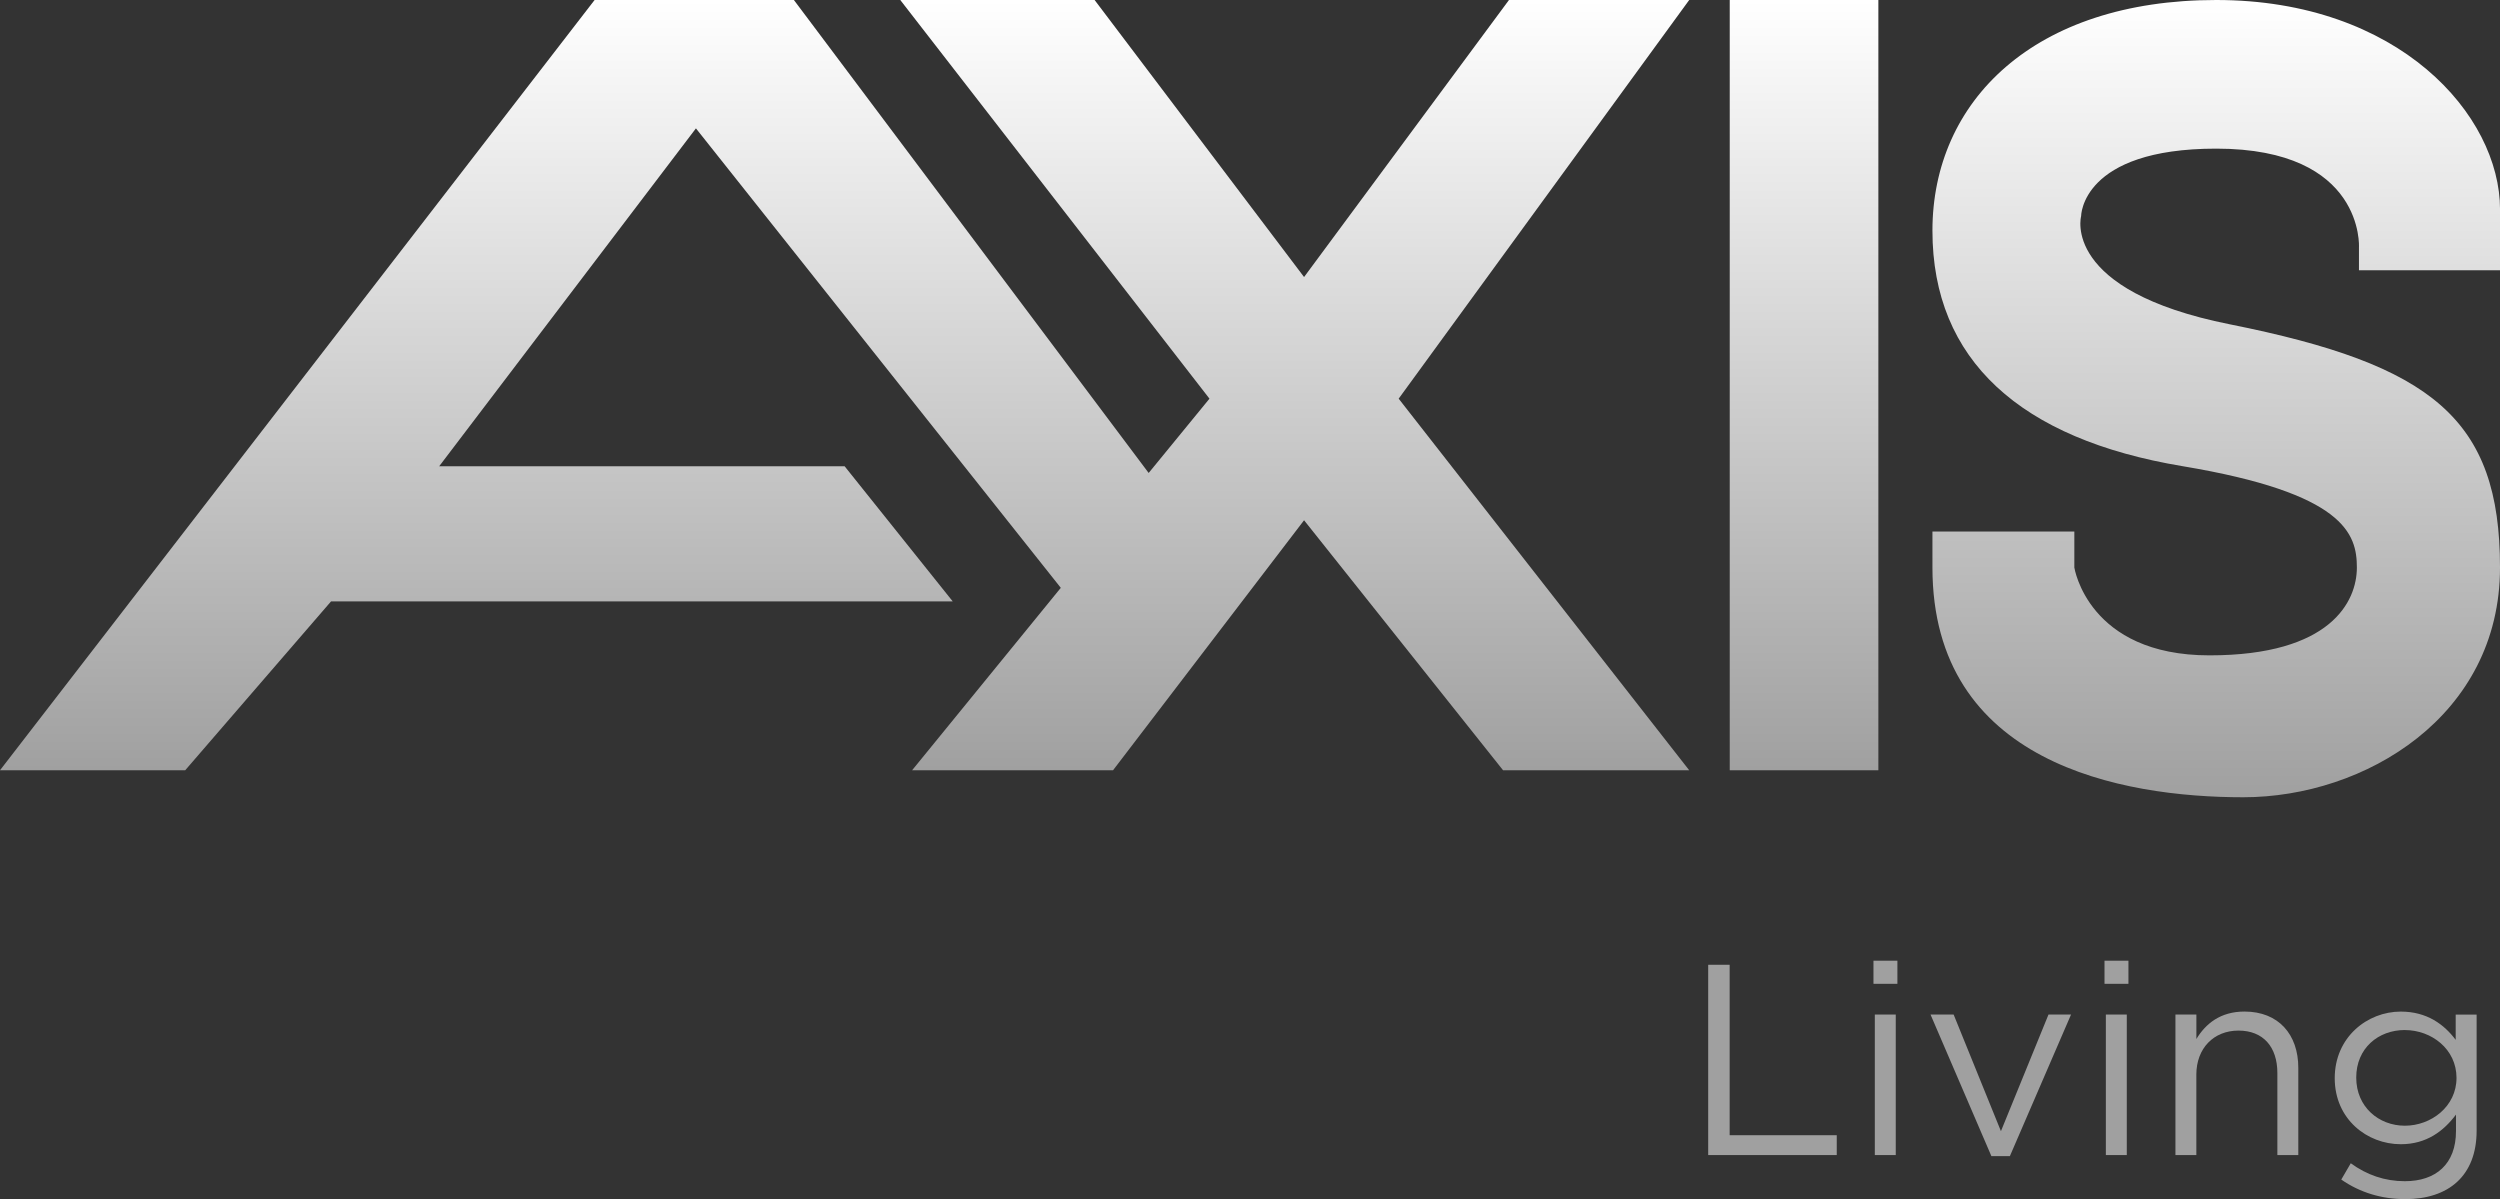
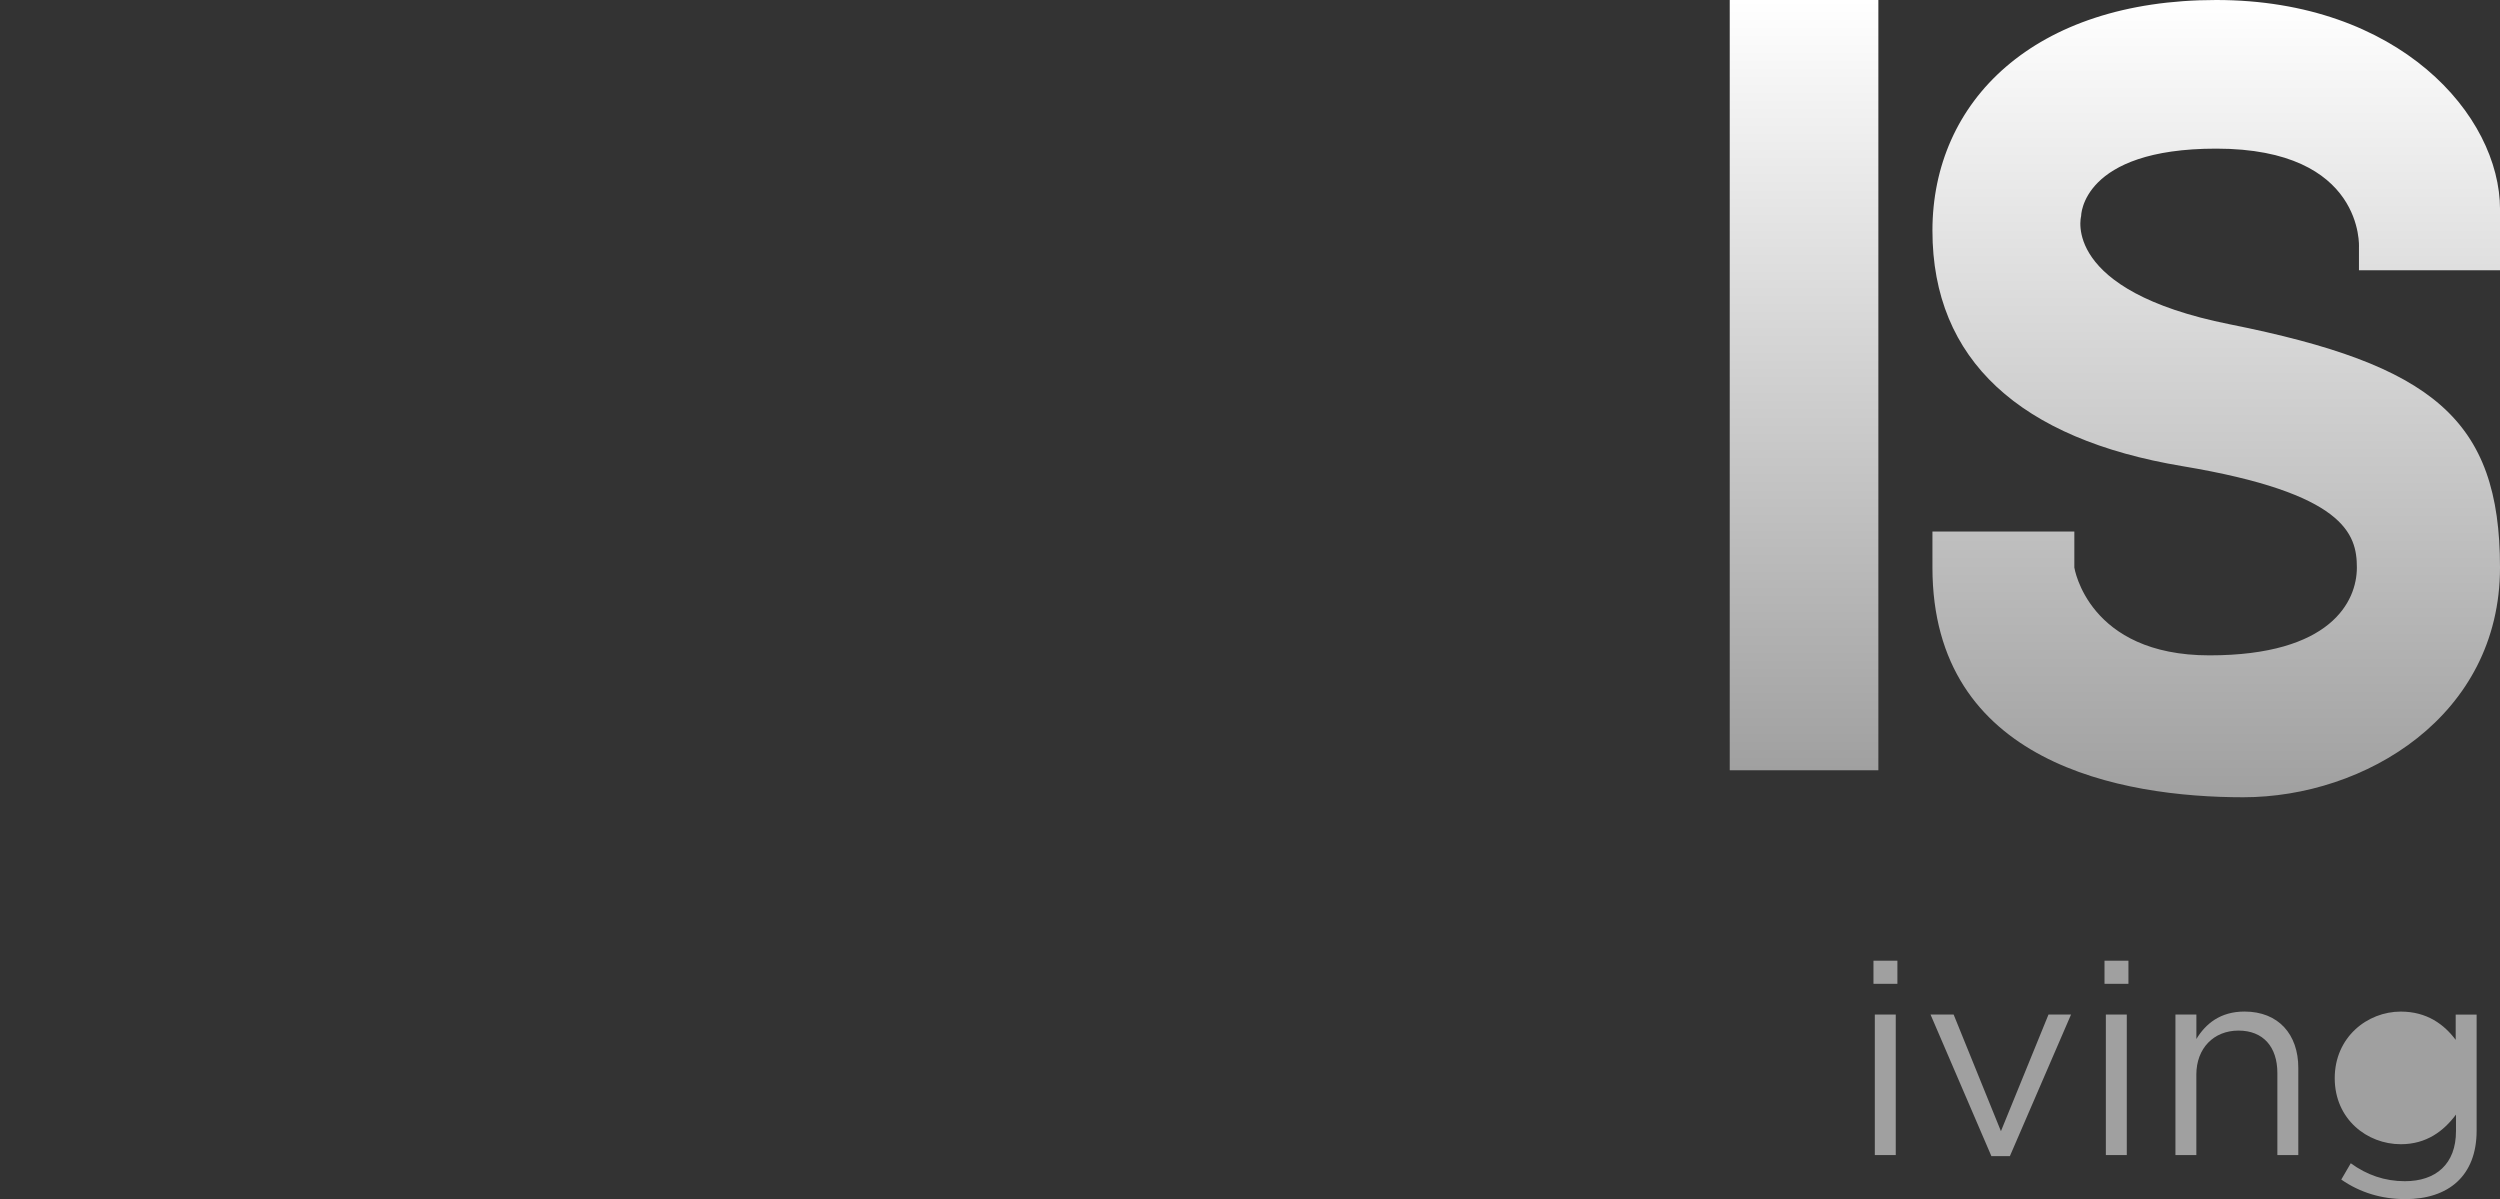
<svg xmlns="http://www.w3.org/2000/svg" xmlns:xlink="http://www.w3.org/1999/xlink" id="a" viewBox="0 0 668.6 320.69">
  <rect x="0" y="0" width="668.6" height="320.69" fill="#333333" stroke="none" />
  <defs>
    <style>.e{fill:url(#d);}.f{fill:url(#c);}.g{fill:url(#b);}.h{fill:#a0a0a0;}</style>
    <linearGradient id="b" x1="225.88" y1="206" x2="225.88" y2="0" gradientTransform="matrix(1, 0, 0, 1, 0, 0)" gradientUnits="userSpaceOnUse">
      <stop offset="0" stop-color="#a0a0a0" />
      <stop offset="1" stop-color="#fff" />
    </linearGradient>
    <linearGradient id="c" x1="482.48" x2="482.48" xlink:href="#b" />
    <linearGradient id="d" x1="592.71" y1="213.23" x2="592.71" xlink:href="#b" />
  </defs>
  <g>
-     <polygon class="g" points="0 206 159.02 0 212.32 0 307.2 126.49 323.46 106.62 240.77 0 292.74 0 348.76 74.09 403.56 0 451.76 0 374.06 106.62 451.76 206 401.98 206 348.76 139.14 297.67 206 243.93 206 283.7 157.21 186.12 34.33 117.46 124.69 225.88 124.69 254.79 160.83 88.54 160.83 49.53 206 0 206" />
    <rect class="f" x="462.6" width="39.75" height="206" />
    <path class="e" d="M668.6,72.28h-37.72v-6.12s1.58-26.41-38.17-26.41c-36.14,0-36.14,18.07-36.14,18.07,0,0-5.42,19.88,39.75,28.91,54.21,10.84,72.28,25.3,72.28,65.05s-36.14,61.44-68.67,61.44-83.12-9.04-83.12-61.44v-9.62h37.95v9.62s3.61,23.49,36.14,23.49,39.42-14.46,39.42-23.49-3.28-19.88-46.65-27.11c-43.37-7.23-66.86-28.38-66.86-62.98S543.92,0,592.71,0s75.9,30.72,75.9,56.02v16.26Z" />
  </g>
  <g>
-     <path class="h" d="M456.84,258.02h5.74v45.58h28.64v5.31h-34.38v-50.89Z" />
    <path class="h" d="M501.04,263.11v-6.18h6.4v6.18h-6.4Zm.36,45.8v-37.58h5.6v37.58h-5.6Z" />
    <path class="h" d="M547.85,271.33h6.03l-16.36,37.87h-4.94l-16.28-37.87h6.18l12.65,31.19,12.72-31.19Z" />
    <path class="h" d="M562.83,263.11v-6.18h6.4v6.18h-6.4Zm.36,45.8v-37.58h5.6v37.58h-5.6Z" />
    <path class="h" d="M587.4,308.91h-5.6v-37.58h5.6v6.54c2.47-4.07,6.4-7.34,12.87-7.34,9.09,0,14.39,6.11,14.39,15.05v23.33h-5.6v-21.95c0-6.98-3.78-11.34-10.4-11.34s-11.27,4.73-11.27,11.78v21.52Z" />
-     <path class="h" d="M643.23,320.69c-6.25,0-12.07-1.74-17.08-5.23l2.54-4.36c4.29,3.13,9.09,4.8,14.47,4.8,8.29,0,13.67-4.58,13.67-13.38v-4.43c-3.27,4.36-7.85,7.92-14.76,7.92-9.01,0-17.67-6.69-17.67-17.66s8.72-17.81,17.67-17.81c7.05,0,11.63,3.49,14.68,7.56v-6.76h5.6v31.04c0,12.14-7.56,18.32-19.12,18.32Zm-.07-45.22c-7.12,0-13.01,4.87-13.01,12.72s6.03,12.87,13.01,12.87,13.81-5.09,13.81-12.79-6.69-12.79-13.81-12.79Z" />
+     <path class="h" d="M643.23,320.69c-6.25,0-12.07-1.74-17.08-5.23l2.54-4.36c4.29,3.13,9.09,4.8,14.47,4.8,8.29,0,13.67-4.58,13.67-13.38v-4.43c-3.27,4.36-7.85,7.92-14.76,7.92-9.01,0-17.67-6.69-17.67-17.66s8.72-17.81,17.67-17.81c7.05,0,11.63,3.49,14.68,7.56v-6.76h5.6v31.04c0,12.14-7.56,18.32-19.12,18.32Zc-7.12,0-13.01,4.87-13.01,12.72s6.03,12.87,13.01,12.87,13.81-5.09,13.81-12.79-6.69-12.79-13.81-12.79Z" />
  </g>
</svg>